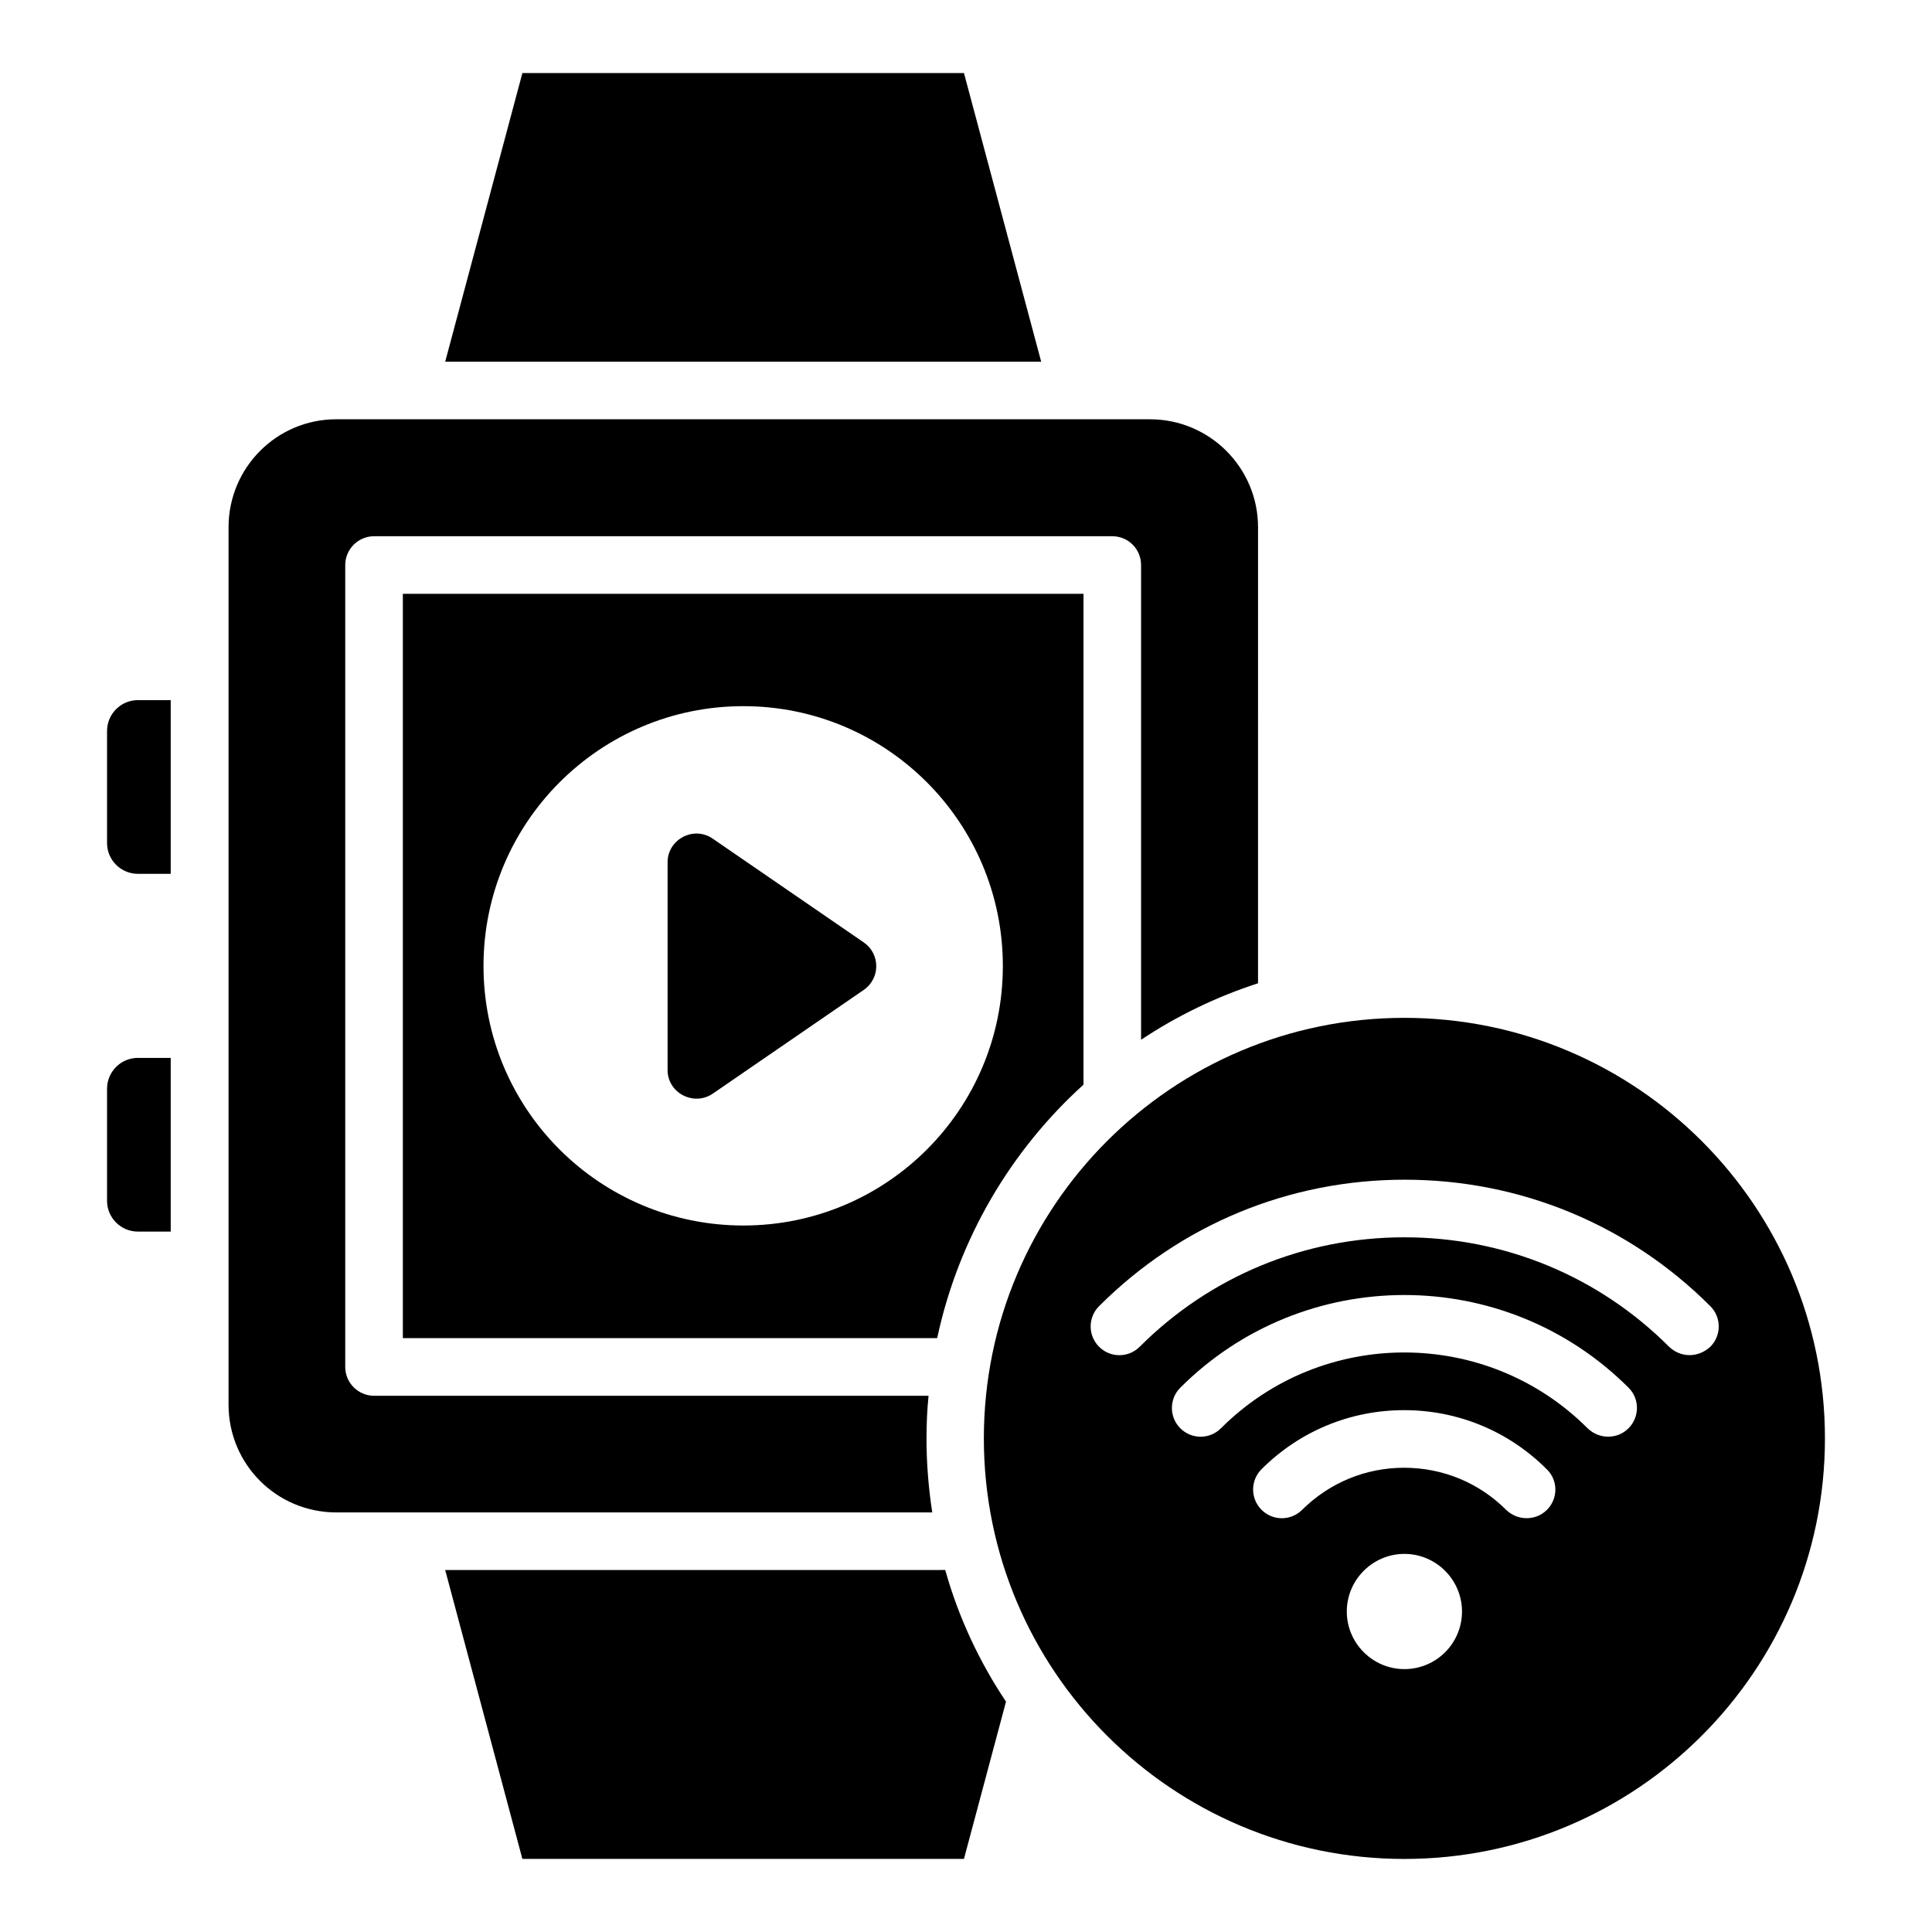
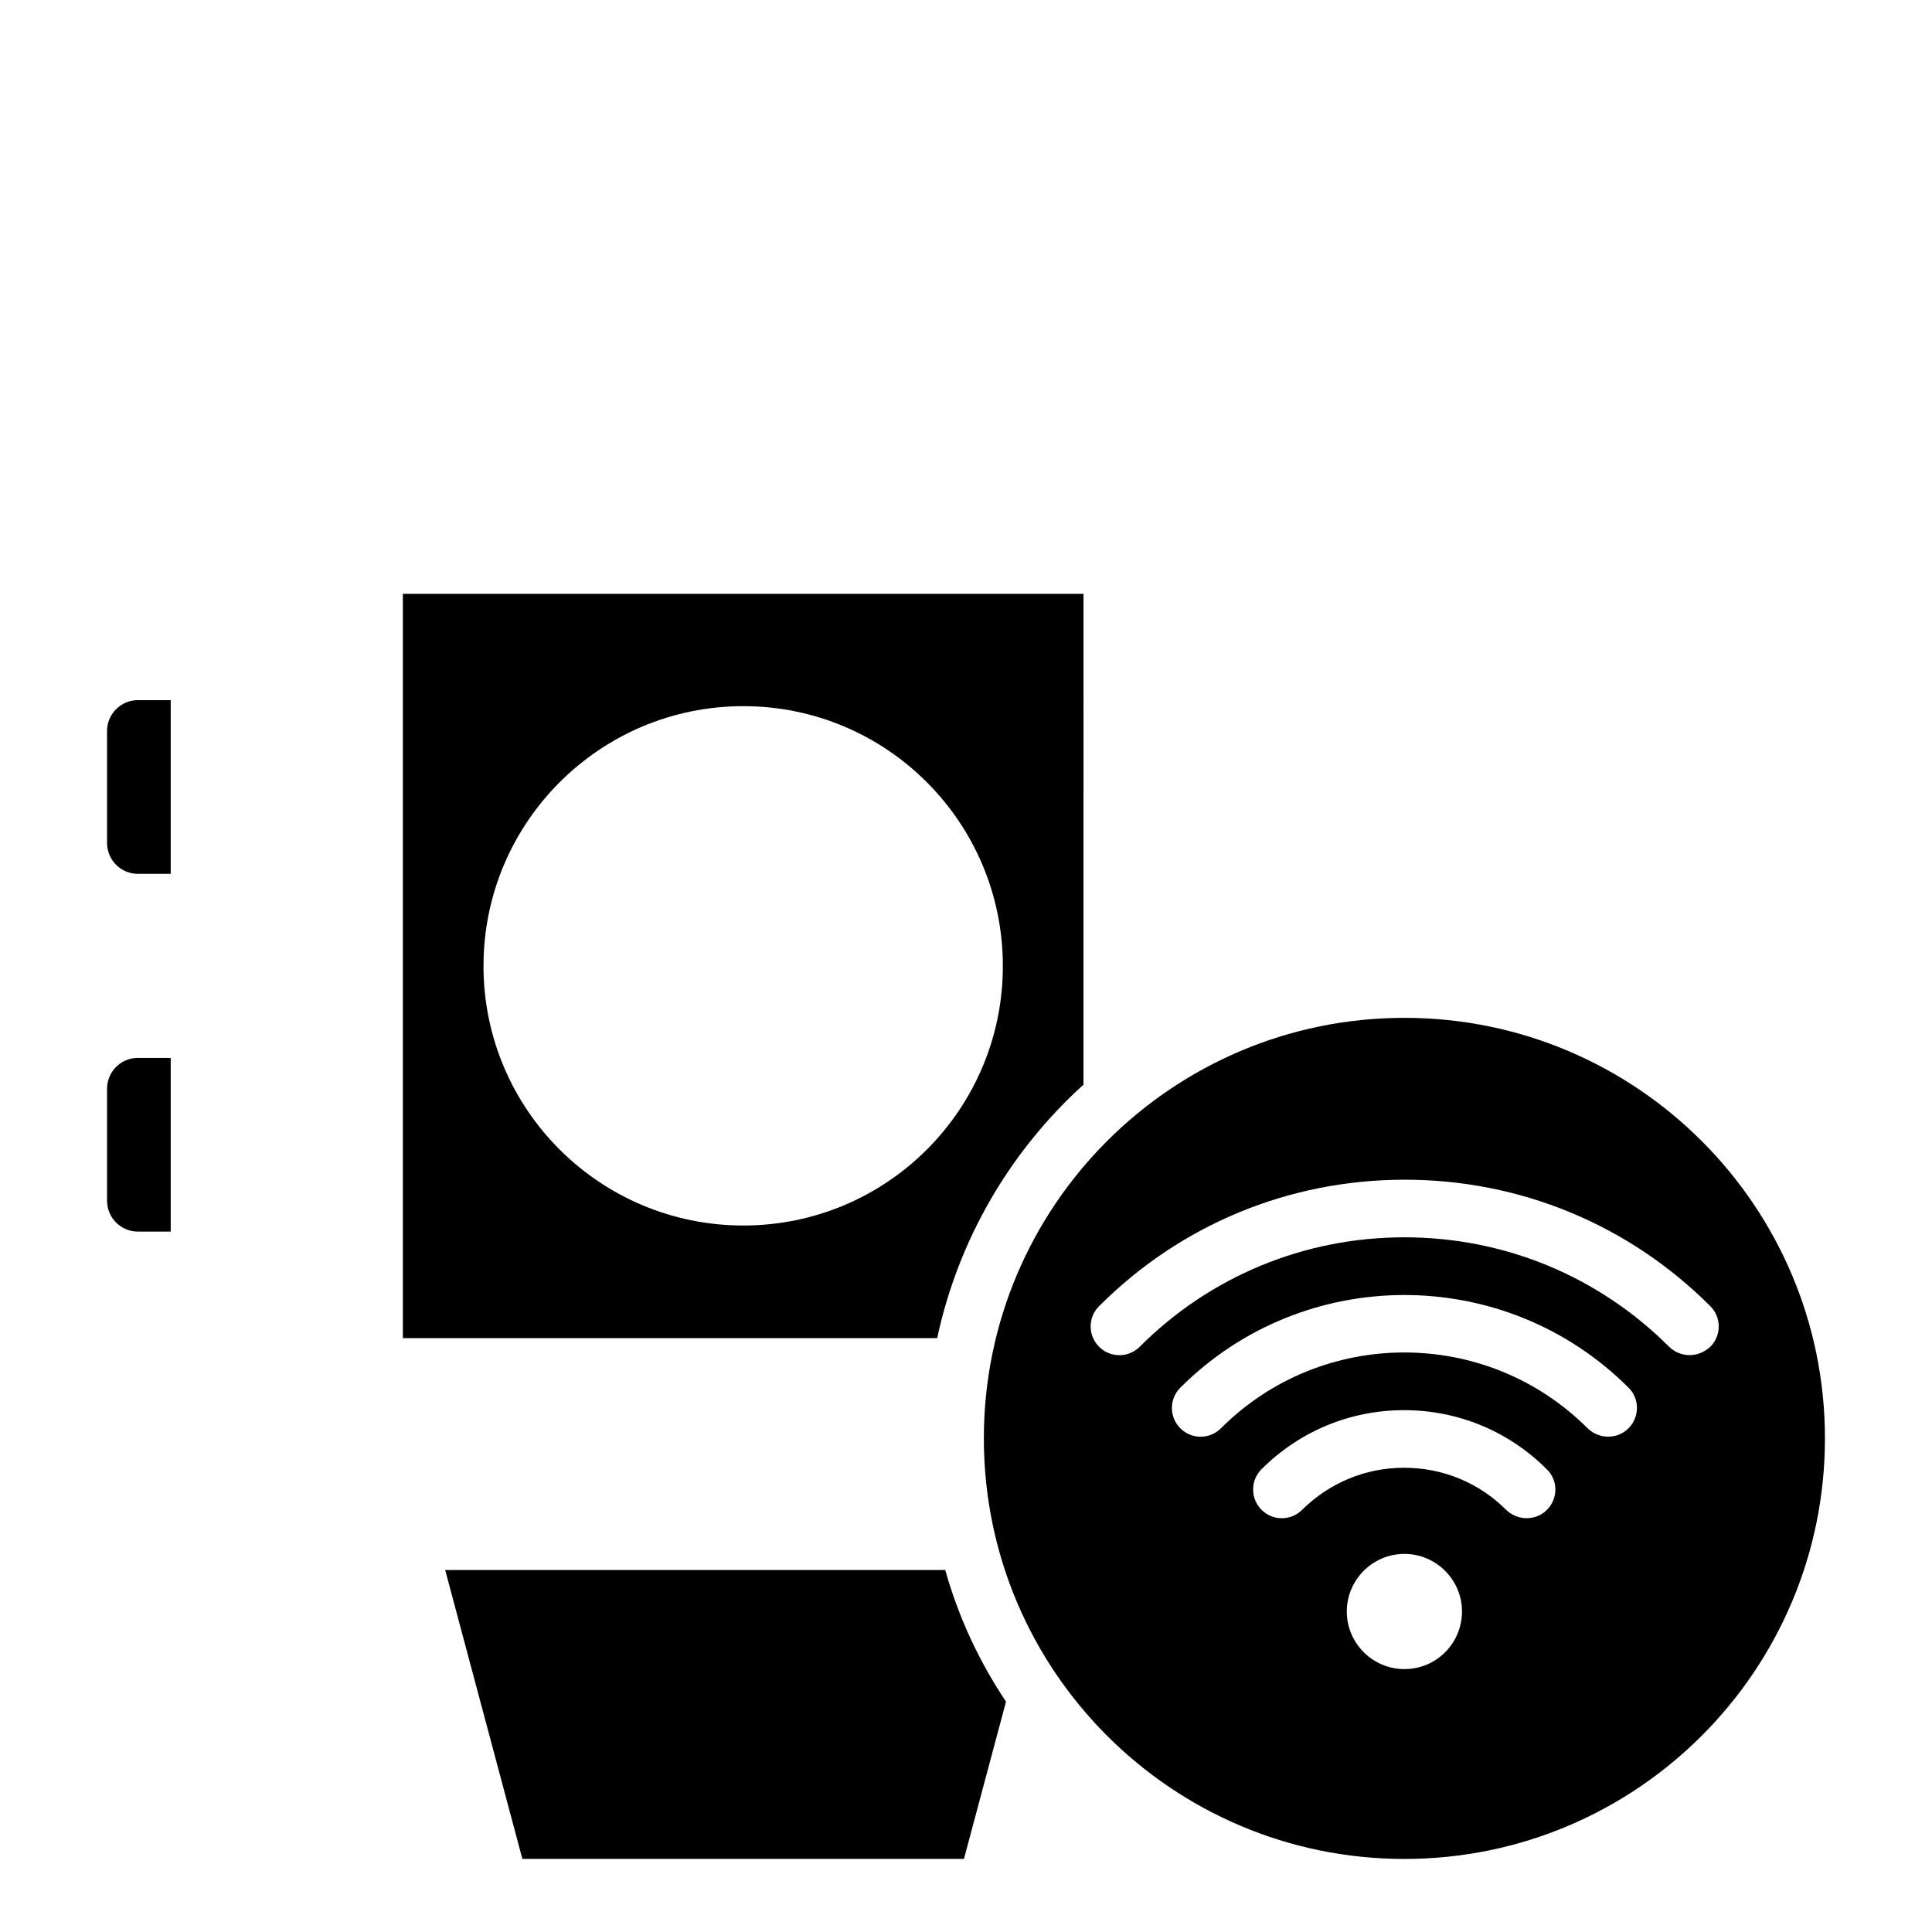
<svg xmlns="http://www.w3.org/2000/svg" fill="#000000" width="800px" height="800px" version="1.1" viewBox="144 144 512 512">
  <g>
-     <path d="m389.54 525.19c0-3.816 0.152-7.559 0.535-11.297h-146.95c-4.199 0-7.633-3.434-7.633-7.633v-212.52c0-4.199 3.434-7.633 7.633-7.633h195.64c4.273 0 7.633 3.434 7.633 7.633v125.8c9.543-6.336 19.922-11.375 30.992-14.961l0.004-120.84c0-15.801-12.824-28.625-28.625-28.625l-215.65-0.004c-15.801 0-28.551 12.824-28.551 28.625v232.52c0 15.801 12.746 28.551 28.551 28.551h157.94c-0.992-6.41-1.527-12.977-1.527-19.617z" />
    <path d="m392.36 498.62c5.648-26.336 19.465-49.695 38.777-67.176l0.004-130.07h-180.38v197.25zm-51.371-167.48c38.016 0 68.777 30.84 68.777 68.855s-30.762 68.777-68.777 68.777c-38.016 0-68.855-30.762-68.855-68.777s30.84-68.855 68.855-68.855z" />
    <path d="m261.98 560.07 20.457 76.562h117.02l11.145-41.68c-7.098-10.609-12.594-22.367-16.105-34.887z" />
-     <path d="m399.46 163.36h-117.02l-20.457 76.488h157.94z" />
    <path d="m172.37 432.52v29.695c0 4.504 3.664 8.168 8.168 8.168h8.703v-46.031h-8.703c-4.504 0-8.168 3.664-8.168 8.168z" />
    <path d="m172.37 337.71v29.695c0 4.504 3.664 8.168 8.168 8.168h8.703v-46.031h-8.703c-4.504 0-8.168 3.664-8.168 8.168z" />
-     <path d="m332.9 433.82 40-27.48c4.426-3.055 4.426-9.543 0-12.594l-40-27.48c-5.039-3.512-11.984 0.152-11.984 6.258v55.039c0 6.106 6.949 9.691 11.984 6.258z" />
    <path d="m516.18 413.74c-61.527 0-111.45 49.922-111.45 111.45s49.922 111.45 111.45 111.45c61.527 0 111.45-49.922 111.45-111.45s-49.922-111.45-111.45-111.45zm0 172.59c-8.398 0-15.266-6.871-15.266-15.266 0-8.398 6.871-15.266 15.266-15.266 8.398 0 15.266 6.871 15.266 15.266 0 8.395-6.793 15.266-15.266 15.266zm37.785-42.215c-1.527 1.527-3.434 2.215-5.418 2.215s-3.894-0.762-5.418-2.215c-7.176-7.176-16.793-11.145-27.023-11.145s-19.77 3.969-27.023 11.145c-2.977 2.977-7.785 2.977-10.762 0-2.977-2.977-2.977-7.785 0-10.762 10.078-10.078 23.512-15.648 37.785-15.648 14.273 0 27.711 5.574 37.785 15.648 3.051 2.902 3.051 7.785 0.074 10.762zm21.605-21.602c-1.527 1.527-3.434 2.215-5.418 2.215s-3.894-0.762-5.418-2.215c-26.793-26.793-70.379-26.793-97.176 0-2.977 2.977-7.785 2.977-10.762 0s-2.977-7.785 0-10.762c32.746-32.746 86.027-32.746 118.78 0 2.973 2.898 2.973 7.785-0.004 10.762zm16.18-19.391c-1.984 0-3.894-0.762-5.418-2.215-18.703-18.703-43.664-29.008-70.152-29.008-26.488 0-51.449 10.305-70.152 29.008-2.977 2.977-7.785 2.977-10.762 0-2.977-2.977-2.977-7.785 0-10.762 21.602-21.602 50.305-33.512 80.992-33.512 30.609 0 59.387 11.91 80.992 33.512 2.977 2.977 2.977 7.785 0 10.762-1.605 1.453-3.516 2.215-5.5 2.215z" />
  </g>
</svg>